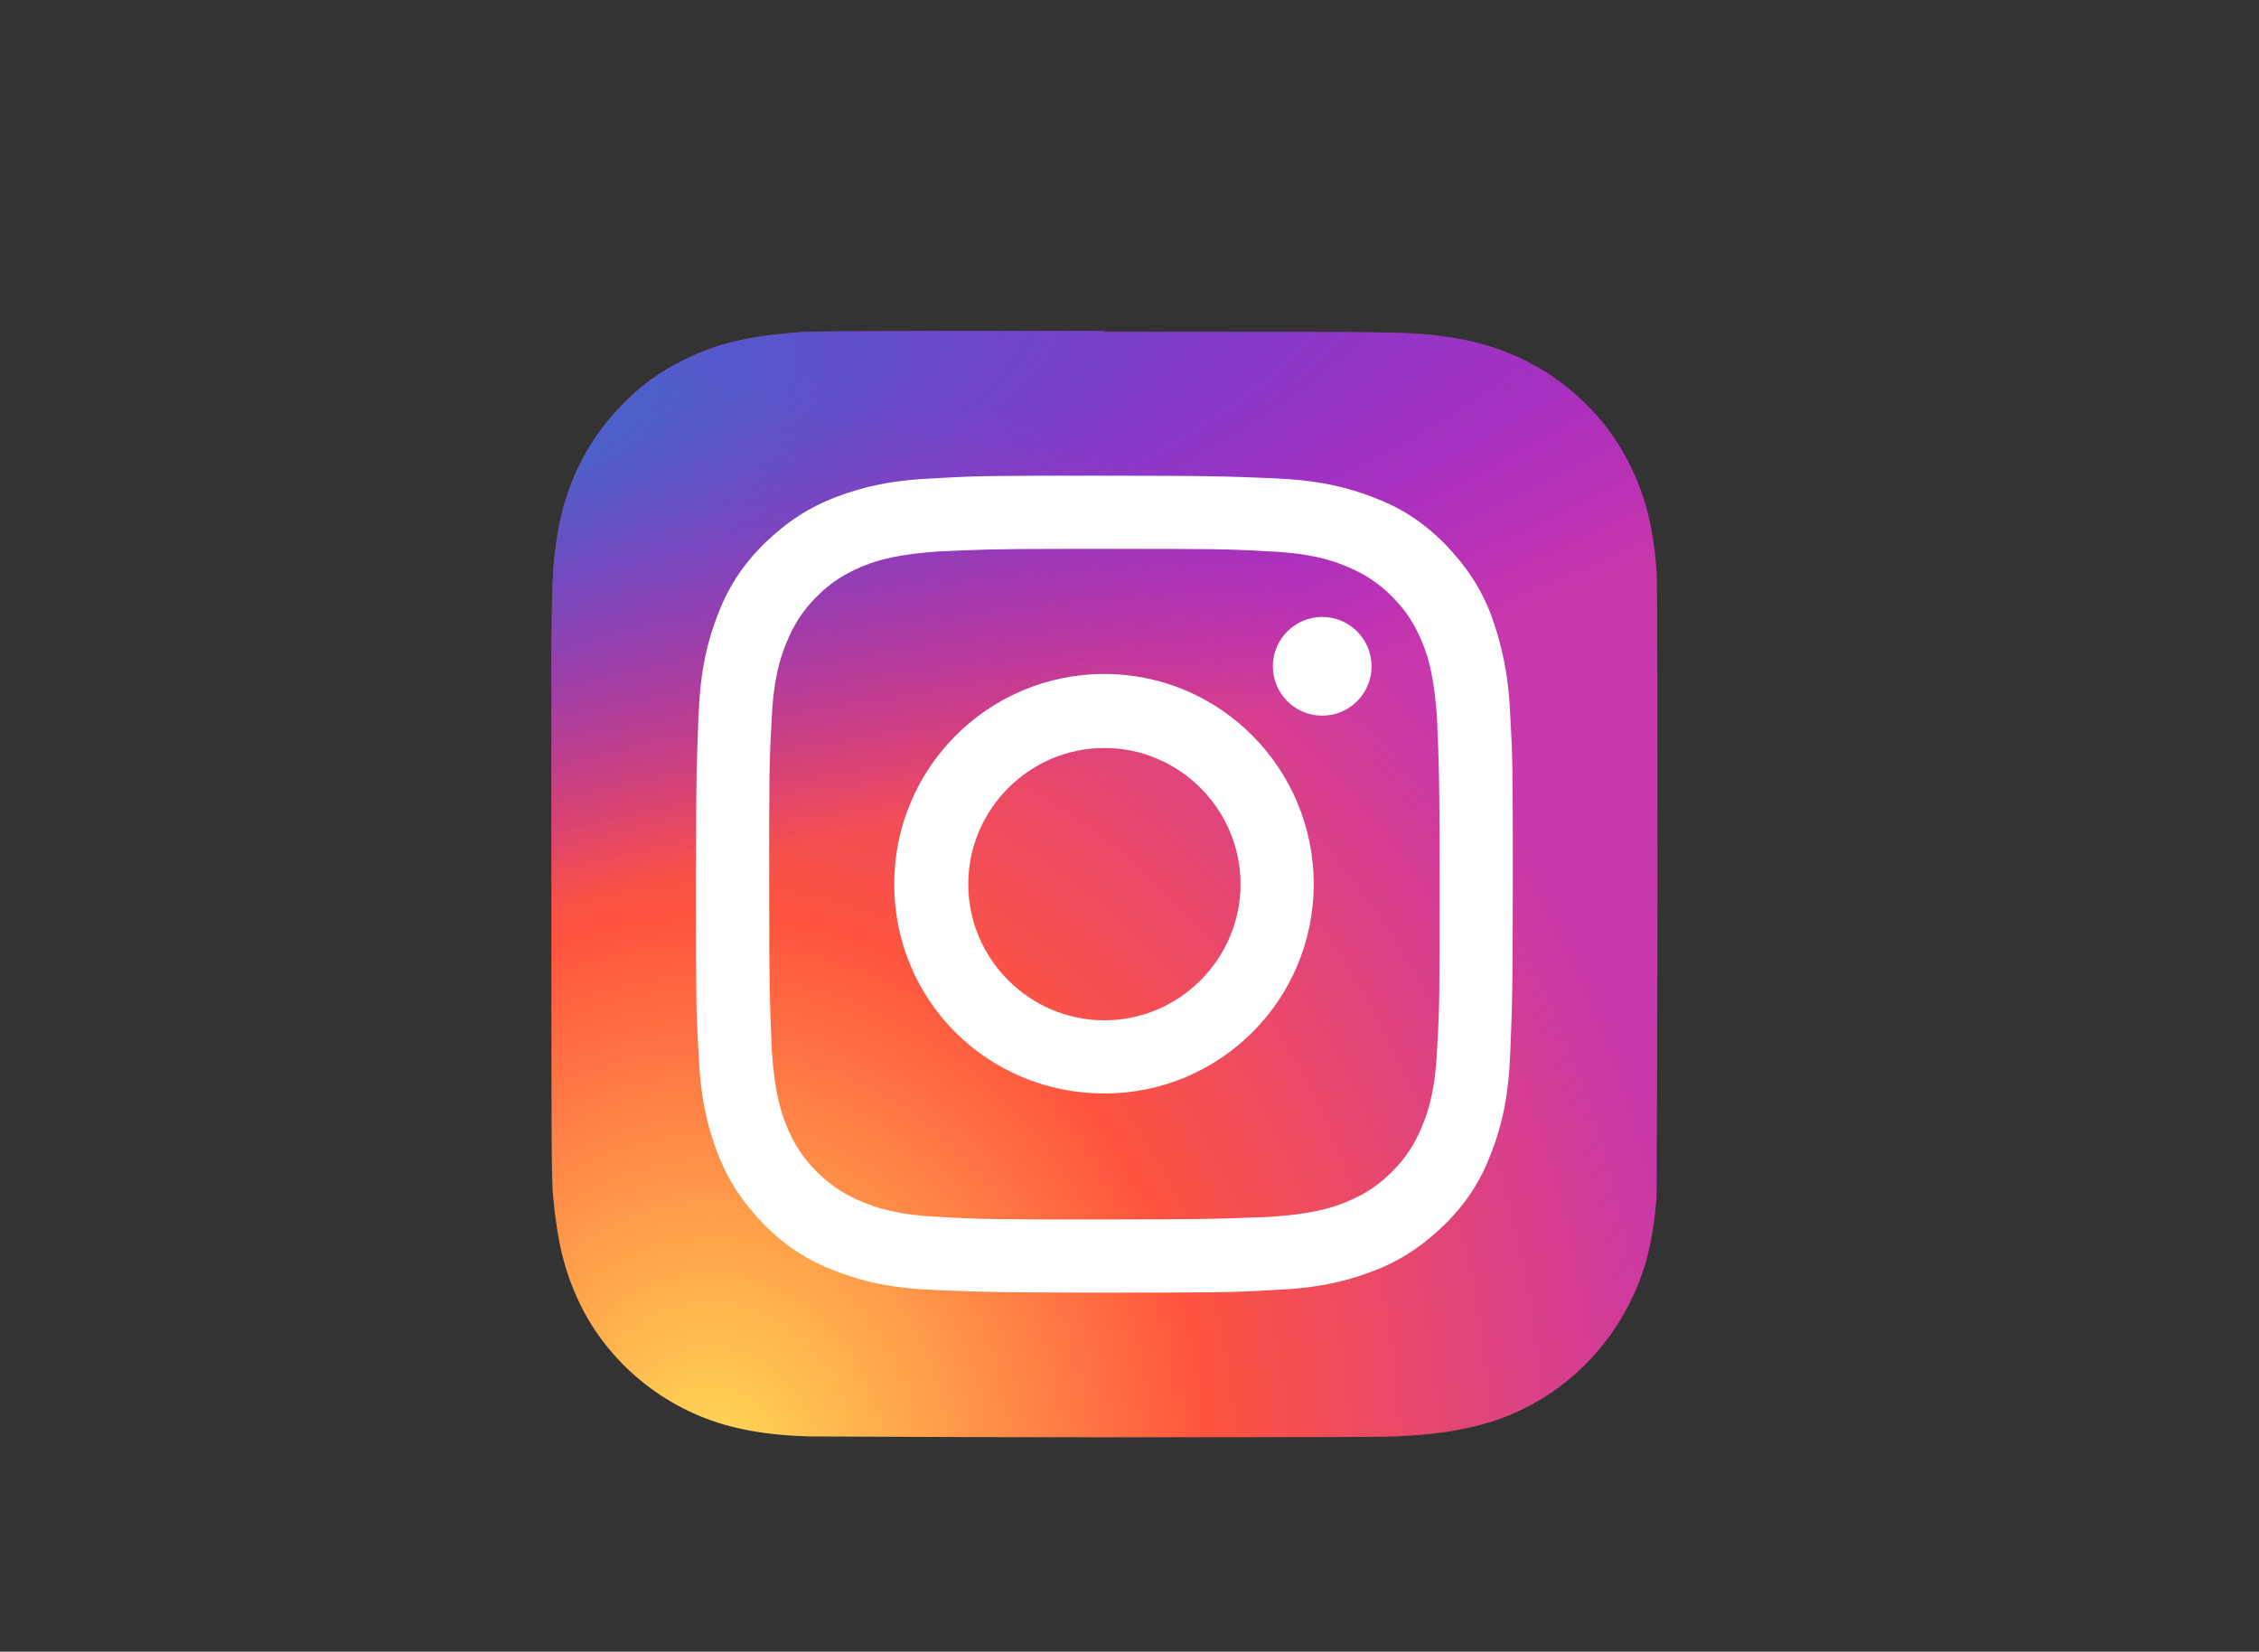
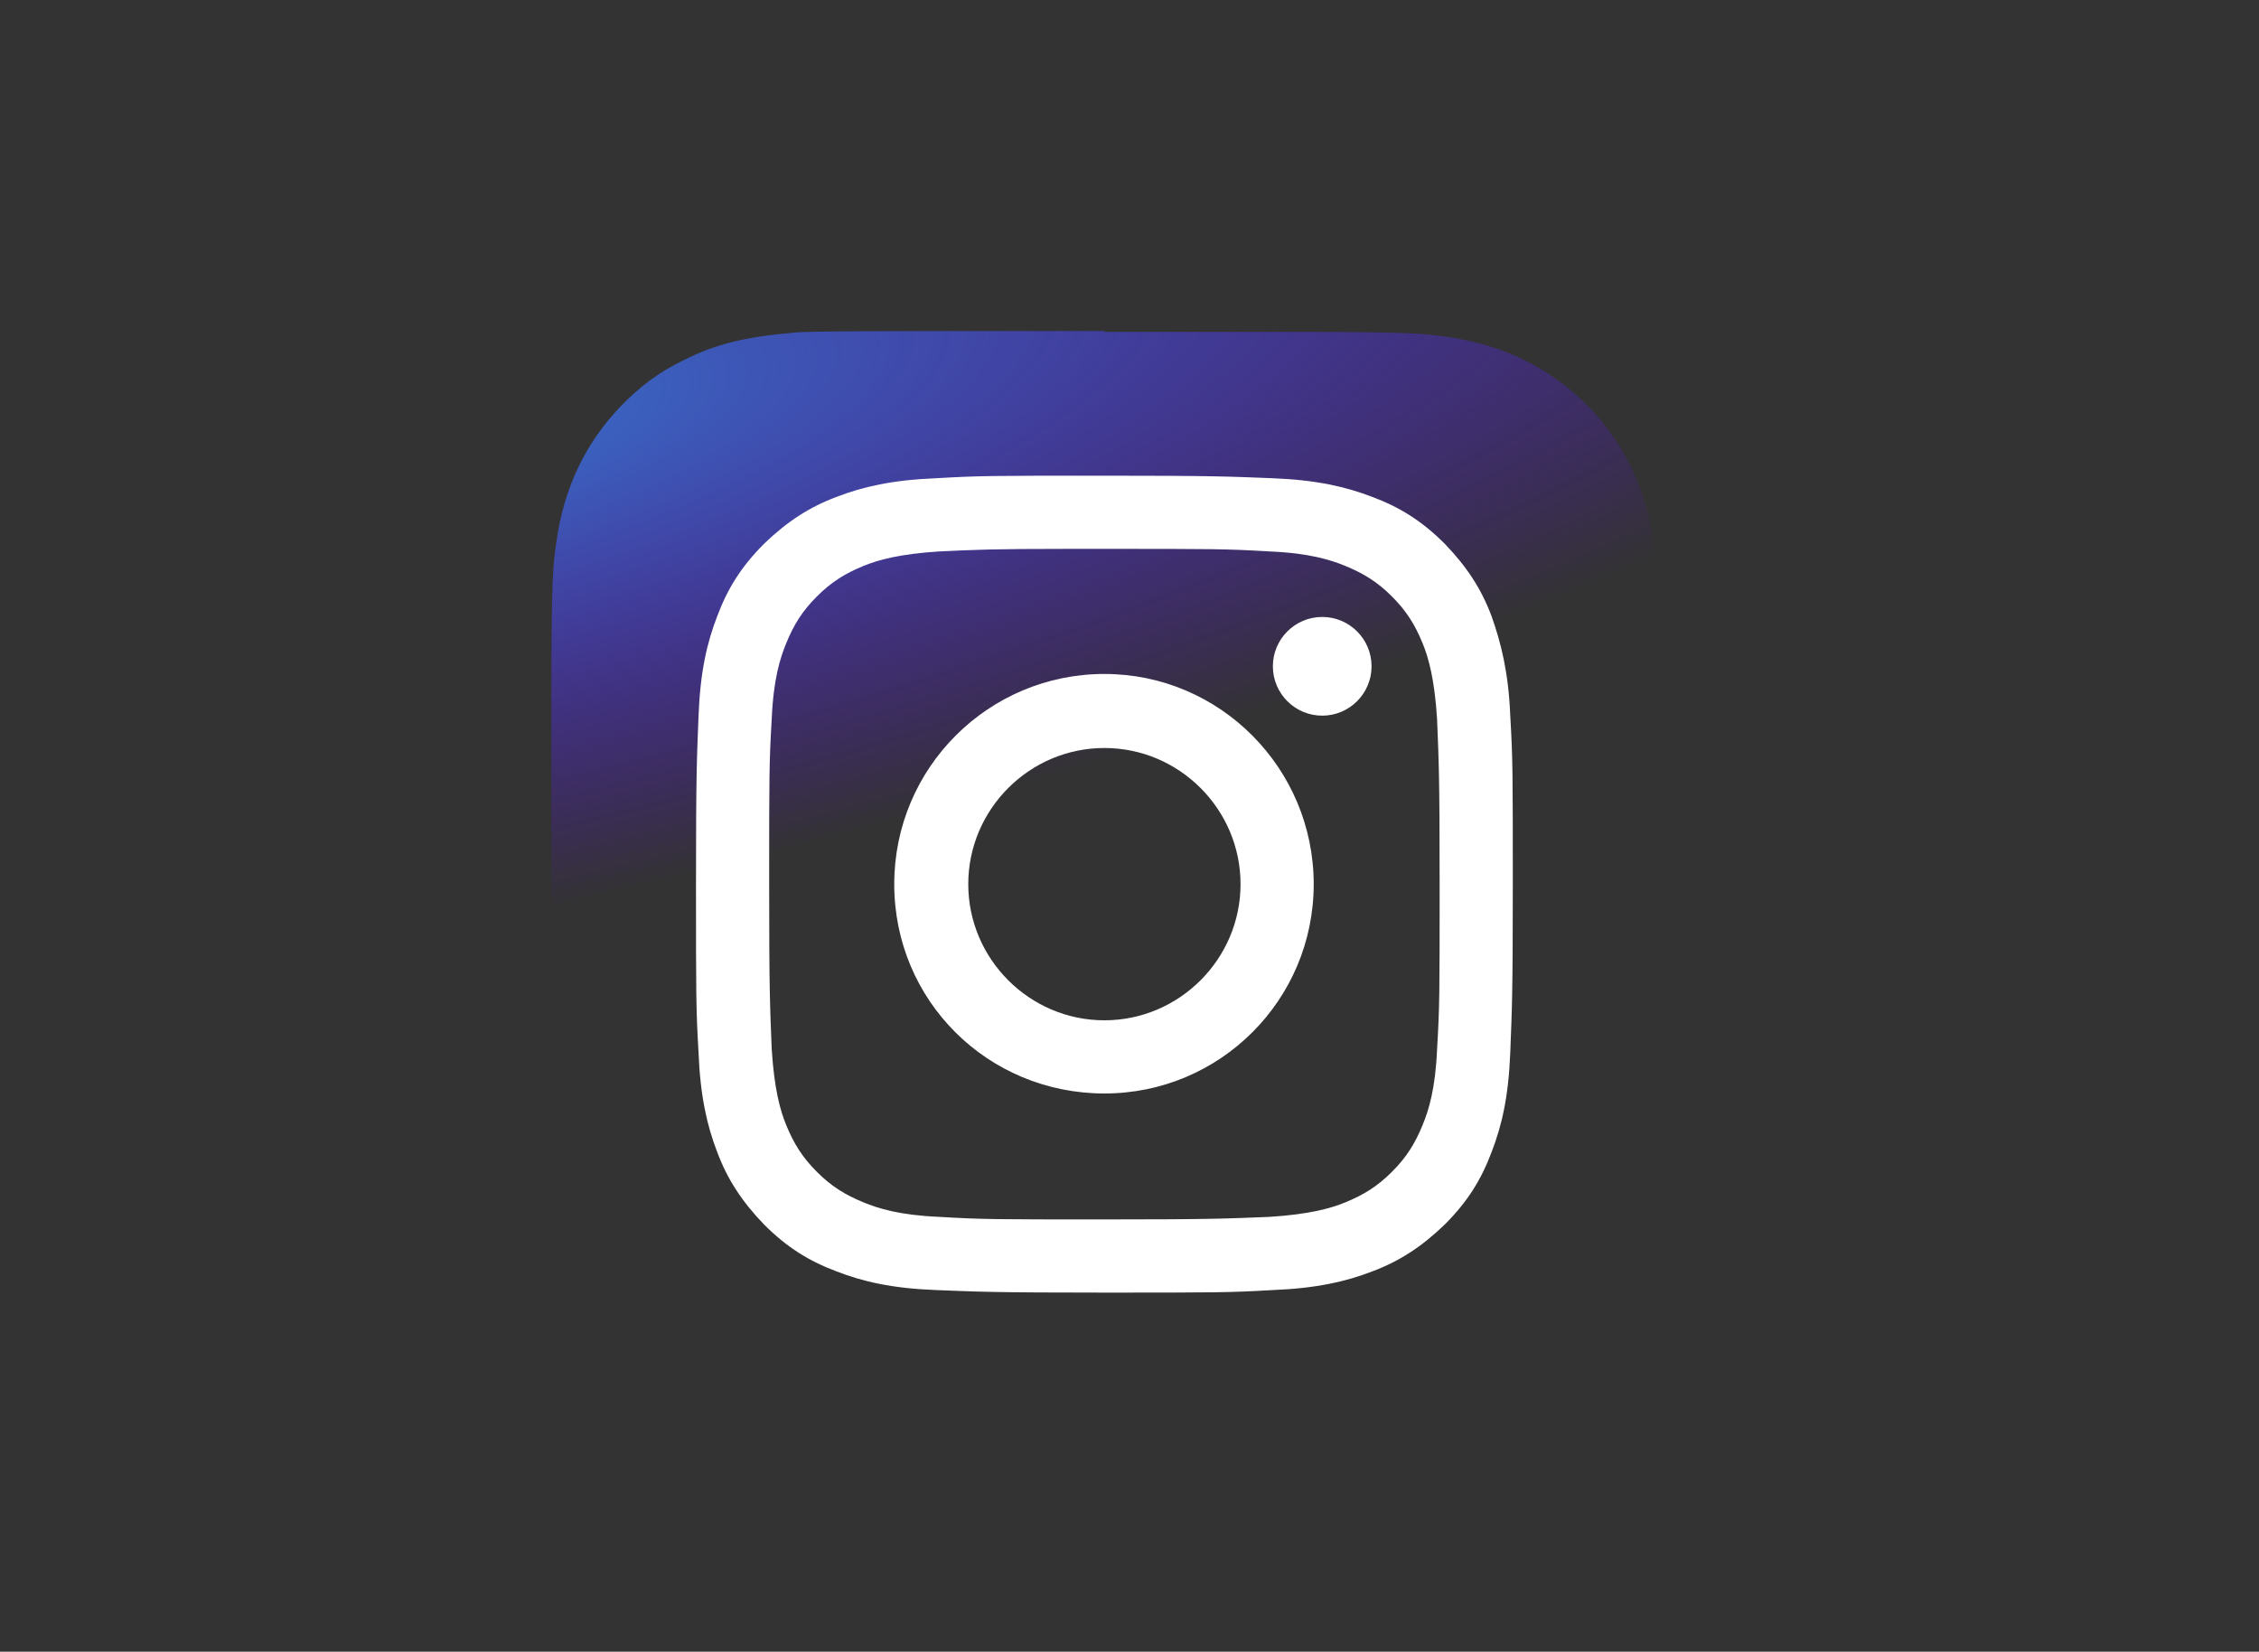
<svg xmlns="http://www.w3.org/2000/svg" viewBox="0 0 265.5 194.1">
  <rect x="0" y="0" width="265.5" height="194.1" fill="#333333" stroke="none" />
  <defs>
    <style>      .cls-1 {        fill: #ea4335;      }      .cls-2 {        fill: #fff;      }      .cls-3 {        fill: #4285f4;      }      .cls-4 {        fill: #34a853;      }      .cls-5 {        fill: url(#Unbenannter_Verlauf_4);      }      .cls-6 {        fill: #fbbc05;      }      .cls-7 {        fill: url(#Unbenannter_Verlauf_2);      }    </style>
    <radialGradient id="Unbenannter_Verlauf_4" data-name="Unbenannter Verlauf 4" cx="346.8" cy="-360.5" fx="346.8" fy="-360.5" r="65" gradientTransform="translate(-565.4 866.2) rotate(-90) scale(2 -1.8)" gradientUnits="userSpaceOnUse">
      <stop offset="0" stop-color="#fd5" />
      <stop offset="0" stop-color="#fd5" />
      <stop offset=".5" stop-color="#ff543e" />
      <stop offset="1" stop-color="#c837ab" />
    </radialGradient>
    <radialGradient id="Unbenannter_Verlauf_2" data-name="Unbenannter Verlauf 2" cx="283.4" cy="-349.1" fx="283.4" fy="-349.1" r="65" gradientTransform="translate(1244.3 -448.3) rotate(78.7) scale(.9 -3.7)" gradientUnits="userSpaceOnUse">
      <stop offset="0" stop-color="#3771c8" />
      <stop offset=".1" stop-color="#3771c8" />
      <stop offset="1" stop-color="#60f" stop-opacity="0" />
    </radialGradient>
  </defs>
  <g>
    <g id="Ebene_1">
      <g>
        <path class="cls-1" d="M-443.6-285.6c0,18.6-14.5,32.2-32.4,32.2s-32.4-13.6-32.4-32.2,14.5-32.2,32.4-32.2,32.4,13.6,32.4,32.2ZM-457.8-285.6c0-11.6-8.5-19.5-18.2-19.5s-18.2,7.9-18.2,19.5,8.5,19.5,18.2,19.5,18.2-8.1,18.2-19.5Z" />
-         <path class="cls-6" d="M-373.7-285.6c0,18.6-14.5,32.2-32.4,32.2s-32.4-13.6-32.4-32.2,14.5-32.2,32.4-32.2,32.4,13.6,32.4,32.2ZM-387.8-285.6c0-11.6-8.5-19.5-18.2-19.5s-18.2,7.9-18.2,19.5,8.5,19.5,18.2,19.5,18.2-8.1,18.2-19.5Z" />
        <path class="cls-3" d="M-306.8-315.8v58c0,23.8-14,33.5-30.8,33.5s-25-10.5-28.5-19l12.3-5.2c2.2,5.3,7.6,11.4,16.2,11.4s17.3-6.6,17.3-19v-4.6h-.6c-3.1,3.9-9.2,7.4-16.9,7.4-16.2,0-30.9-14-30.9-32s14.7-32.4,30.9-32.4,13.8,3.5,16.9,7.2h.6v-5.3h13.4ZM-319.3-285.4c0-11.4-7.6-19.7-17.3-19.7s-18,8.3-18,19.7,8.1,19.5,18,19.5,17.3-8.1,17.3-19.5Z" />
-         <path class="cls-4" d="M-284.7-349.9v94.5h-13.8v-94.5h13.8Z" />
-         <path class="cls-1" d="M-230.8-274.9l11,7.4c-3.5,5.3-12.2,14.4-26.9,14.4s-32-14.2-32-32.2,13.8-32.2,30.4-32.2,24.9,13.3,27.6,20.4l1.5,3.7-43.1,17.9c3.3,6.4,8.5,9.8,15.7,9.8s12.2-3.5,15.8-8.8h0v-.2ZM-264.6-286.5l28.9-12c-1.7-4.1-6.4-6.8-12-6.8s-17.3,6.4-16.9,18.8Z" />
        <path class="cls-3" d="M-560.6-293.9v-13.6h46c.4,2.4.7,5.2.7,8.3,0,10.3-2.8,23-11.8,32-8.8,9.2-20.1,14-35,14-27.6,0-50.8-22.5-50.8-50.1s23.2-50.1,50.8-50.1,26.1,6.1,34.3,13.8l-9.6,9.6c-5.9-5.5-13.8-9.8-24.7-9.8-20.1,0-35.9,16.2-35.9,36.5s15.8,36.5,35.9,36.5,20.4-5.3,25.2-9.9,6.4-9.4,7.4-16.9h-32.8l.2-.2Z" />
      </g>
-       <path class="cls-5" d="M129.8,38.9c-27.1,0-35.1,0-36.6.2-5.6.5-9,1.3-12.8,3.2-2.9,1.4-5.2,3.1-7.5,5.5-4.1,4.3-6.6,9.5-7.5,15.8-.4,3-.6,3.7-.6,19.2,0,5.2,0,12,0,21.1,0,27.1,0,35,.2,36.6.5,5.4,1.3,8.8,3.1,12.6,3.4,7.1,10,12.5,17.7,14.5,2.7.7,5.6,1.1,9.4,1.2,1.6,0,18,.1,34.4.1s32.8,0,34.4-.1c4.4-.2,7-.6,9.8-1.3,7.8-2,14.2-7.3,17.8-14.5,1.8-3.6,2.7-7.2,3.1-12.3,0-1.1.1-19,.1-36.8s0-35.7-.1-36.8c-.4-5.2-1.3-8.7-3.1-12.4-1.5-3-3.2-5.3-5.6-7.6-4.3-4.1-9.6-6.6-15.8-7.5-3-.4-3.6-.6-19.2-.6h-21.2Z" />
      <path class="cls-7" d="M129.8,38.9c-27.1,0-35.1,0-36.6.2-5.6.5-9,1.3-12.8,3.2-2.9,1.4-5.2,3.1-7.5,5.5-4.1,4.3-6.6,9.5-7.5,15.8-.4,3-.6,3.7-.6,19.2,0,5.2,0,12,0,21.1,0,27.1,0,35,.2,36.6.5,5.4,1.3,8.8,3.1,12.6,3.4,7.1,10,12.5,17.7,14.5,2.7.7,5.6,1.1,9.4,1.2,1.6,0,18,.1,34.4.1s32.8,0,34.4-.1c4.4-.2,7-.6,9.8-1.3,7.8-2,14.2-7.3,17.8-14.5,1.8-3.6,2.7-7.2,3.1-12.3,0-1.1.1-19,.1-36.8s0-35.7-.1-36.8c-.4-5.2-1.3-8.7-3.1-12.4-1.5-3-3.2-5.3-5.6-7.6-4.3-4.1-9.6-6.6-15.8-7.5-3-.4-3.6-.6-19.2-.6h-21.2Z" />
      <path class="cls-2" d="M129.8,55.9c-13,0-14.7,0-19.8.3-5.1.2-8.6,1-11.7,2.2-3.2,1.2-5.8,2.9-8.5,5.5-2.7,2.7-4.3,5.3-5.5,8.5-1.2,3.1-2,6.5-2.2,11.7-.2,5.1-.3,6.8-.3,19.8s0,14.7.3,19.8c.2,5.1,1,8.6,2.2,11.7,1.2,3.2,2.9,5.8,5.5,8.5,2.7,2.7,5.3,4.3,8.5,5.5,3.1,1.2,6.5,2,11.7,2.2,5.1.2,6.8.3,19.8.3s14.7,0,19.8-.3c5.1-.2,8.6-1,11.7-2.2,3.2-1.2,5.8-2.9,8.5-5.5,2.7-2.7,4.3-5.3,5.5-8.5,1.2-3.1,2-6.5,2.2-11.7.2-5.1.3-6.8.3-19.8s0-14.7-.3-19.8c-.2-5.1-1.1-8.6-2.2-11.7-1.2-3.2-2.9-5.8-5.5-8.5-2.7-2.7-5.3-4.3-8.5-5.5-3.1-1.2-6.6-2-11.7-2.2-5.1-.2-6.8-.3-19.8-.3h0ZM125.5,64.5c1.3,0,2.7,0,4.3,0,12.8,0,14.3,0,19.4.3,4.7.2,7.2,1,8.9,1.7,2.2.9,3.8,1.9,5.5,3.6,1.7,1.7,2.7,3.3,3.6,5.5.7,1.7,1.4,4.2,1.7,8.9.2,5.1.3,6.6.3,19.4s0,14.3-.3,19.4c-.2,4.7-1,7.2-1.7,8.9-.9,2.2-1.9,3.8-3.6,5.5-1.7,1.7-3.3,2.7-5.5,3.6-1.7.7-4.2,1.4-8.9,1.7-5.1.2-6.6.3-19.4.3s-14.3,0-19.4-.3c-4.7-.2-7.2-1-8.9-1.7-2.2-.9-3.8-1.9-5.5-3.6-1.7-1.7-2.7-3.3-3.6-5.5-.7-1.7-1.4-4.2-1.7-8.9-.2-5.1-.3-6.6-.3-19.4s0-14.3.3-19.4c.2-4.7,1-7.2,1.7-8.9.9-2.2,1.9-3.8,3.6-5.5,1.7-1.7,3.3-2.7,5.5-3.6,1.7-.7,4.2-1.4,8.9-1.7,4.4-.2,6.1-.3,15.1-.3h0ZM155.4,72.5c-3.2,0-5.8,2.6-5.8,5.8s2.6,5.8,5.8,5.8,5.8-2.6,5.8-5.8-2.6-5.8-5.8-5.8h0ZM129.8,79.2c-13.6,0-24.7,11-24.7,24.7s11,24.6,24.7,24.6c13.6,0,24.6-11,24.6-24.6s-11-24.7-24.6-24.7h0ZM129.8,87.9c8.8,0,16,7.2,16,16s-7.2,16-16,16-16-7.2-16-16,7.2-16,16-16Z" />
    </g>
  </g>
</svg>